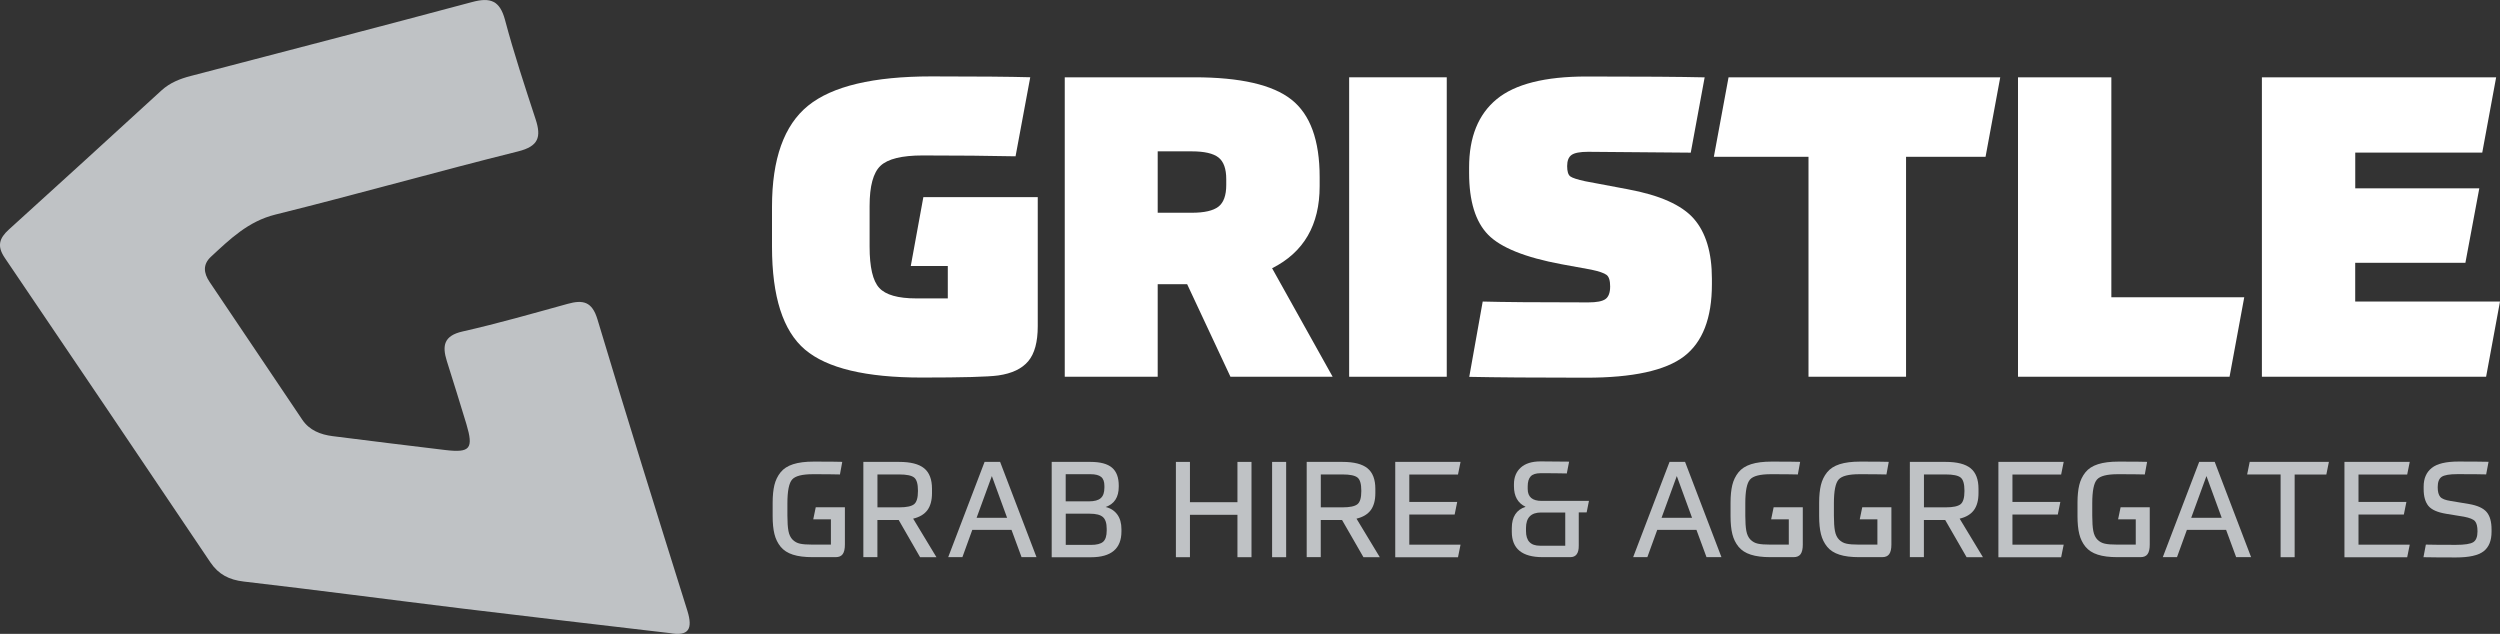
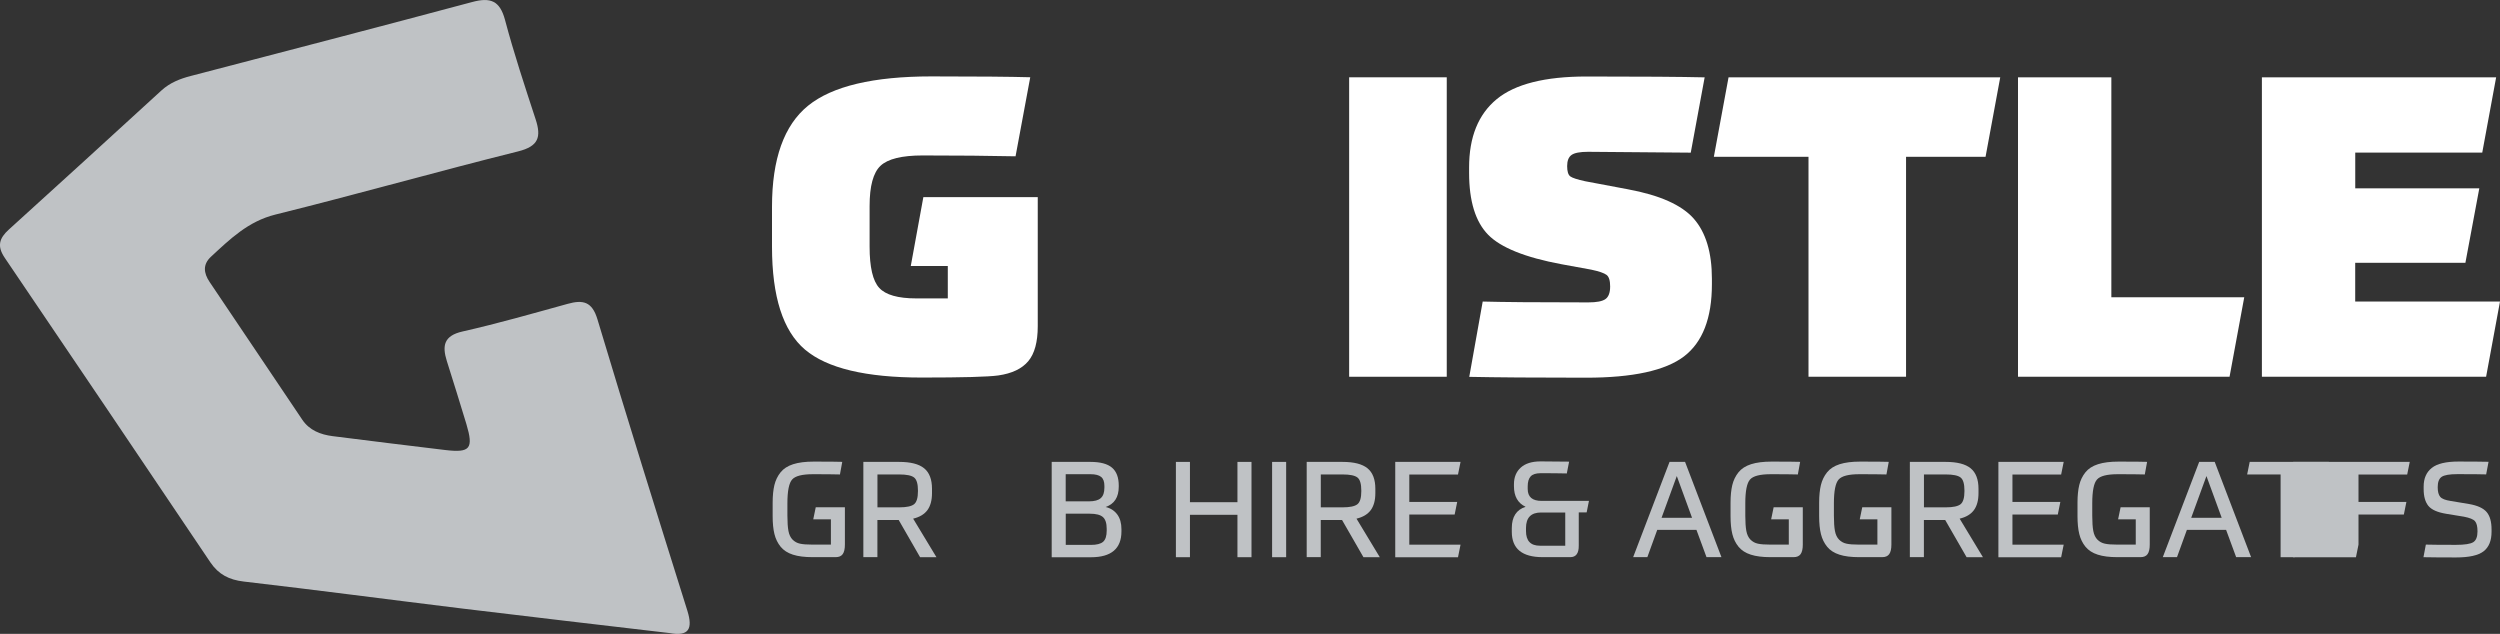
<svg xmlns="http://www.w3.org/2000/svg" version="1.1" id="Layer_1" x="0px" y="0px" viewBox="0 0 500 126.78" style="enable-background:new 0 0 500 126.78;" xml:space="preserve">
  <rect x="0" y="0" width="500" height="126.78" fill="#333333" stroke="none" />
  <style type="text/css">
	.st0{fill:#BFC2C5;}
	.st1{fill:#FFFFFF;}
</style>
  <g>
    <g id="_x30_s9saJ.tif_1_">
      <g>
        <path class="st0" d="M133.89,126.61c-13.83-1.63-27.63-3.22-41.42-4.9c-14.57-1.78-29.12-3.71-43.71-5.4     c-2.94-0.34-5.05-1.43-6.67-3.82C28.4,92.17,14.72,71.85,0.96,51.58c-1.59-2.35-1.14-3.91,0.83-5.69     c10.21-9.23,20.35-18.52,30.5-27.8c1.69-1.54,3.7-2.34,5.88-2.9c18.77-4.9,37.54-9.77,56.28-14.79c3.6-0.96,5.51-0.31,6.55,3.57     c1.78,6.7,3.97,13.3,6.13,19.9c1.15,3.52,0.6,5.39-3.51,6.41c-16.22,4.04-32.31,8.61-48.53,12.63c-5.45,1.35-9.07,4.9-12.88,8.42     c-1.67,1.54-1.51,3.26-0.27,5.09c6.2,9.16,12.33,18.37,18.53,27.54c1.42,2.1,3.63,2.96,6.07,3.27c7.52,0.93,15.03,1.9,22.56,2.78     c4.95,0.58,5.64-0.29,4.18-5.19c-1.26-4.23-2.61-8.43-3.92-12.64c-0.94-3.01-0.61-5.03,3.13-5.88c7.07-1.6,14.05-3.6,21.04-5.53     c3.04-0.84,4.88-0.5,5.96,3.09c5.84,19.48,11.9,38.9,17.99,58.3C138.6,125.78,137.77,127.33,133.89,126.61z" />
      </g>
    </g>
    <g>
      <path class="st1" d="M182.15,53.23l2.52-13.8h22.88v25.82c0,3.14-0.63,5.47-1.89,6.98c-1.26,1.51-3.27,2.47-6.01,2.86    c-2.02,0.28-7.12,0.42-15.31,0.42c-11.16,0-18.94-1.86-23.34-5.59c-4.4-3.73-6.6-10.58-6.6-20.57v-7.99    c0-9.59,2.41-16.33,7.23-20.23c4.82-3.9,13.04-5.85,24.65-5.85c9.2,0,15.79,0.06,19.77,0.17l-2.94,15.81    c-5.33-0.11-11.52-0.17-18.59-0.17c-4.15,0-6.95,0.69-8.41,2.06c-1.46,1.37-2.19,4.05-2.19,8.03v8.16c0,4.09,0.64,6.84,1.93,8.24    c1.29,1.4,3.76,2.1,7.4,2.1h6.31v-6.48H182.15z" />
-       <path class="st1" d="M263.93,35.4v1.85c0,7.74-3.17,13.21-9.51,16.4l12.11,21.7h-20.44l-8.66-18.51h-5.89v18.51h-18.59V15.46    h25.91c9.2,0,15.67,1.49,19.43,4.46C262.05,22.89,263.93,28.05,263.93,35.4z M245.25,37v-1.18c0-2.07-0.52-3.52-1.56-4.33    c-1.04-0.81-2.82-1.22-5.34-1.22h-6.81v12.28h6.81c2.52,0,4.3-0.41,5.34-1.22C244.73,40.52,245.25,39.07,245.25,37z" />
      <path class="st1" d="M289.35,15.46v59.89h-19.52V15.46H289.35z" />
      <path class="st1" d="M293.82,34.56v-1.09c0-6.06,1.84-10.6,5.51-13.63c3.67-3.03,9.66-4.54,17.96-4.54    c11.1,0,18.98,0.06,23.64,0.17l-2.78,15.06c-12.9-0.11-19.74-0.17-20.52-0.17c-1.63,0-2.73,0.21-3.32,0.63    c-0.59,0.42-0.88,1.16-0.88,2.23c0,1.07,0.21,1.75,0.63,2.06c0.42,0.31,1.42,0.63,2.99,0.97l8.5,1.6    c6.39,1.18,10.79,3.14,13.21,5.89c2.41,2.75,3.62,6.76,3.62,12.03v1.09c0,6.79-1.87,11.59-5.59,14.43    c-3.73,2.83-10.25,4.25-19.56,4.25c-10.26,0-18.06-0.06-23.38-0.17l2.69-15.06c3.87,0.11,10.91,0.17,21.11,0.17    c1.68,0,2.83-0.22,3.45-0.67c0.62-0.45,0.93-1.29,0.93-2.52c0-1.18-0.24-1.95-0.72-2.31c-0.48-0.36-1.5-0.72-3.07-1.05l-5.97-1.09    c-7.23-1.35-12.11-3.31-14.64-5.89C295.08,44.34,293.82,40.22,293.82,34.56z" />
      <path class="st1" d="M381.21,75.35h-19.51V31.36h-18.93l2.94-15.9h54.34l-2.94,15.9h-15.9V75.35z" />
      <path class="st1" d="M422.27,15.46v43.99h26.58l-2.94,15.9h-42.31V15.46H422.27z" />
      <path class="st1" d="M497.22,75.35h-44.84V15.46h46.85l-2.78,15.06h-25.4v7.15h24.81l-2.78,14.89h-22.04v7.74H500L497.22,75.35z" />
    </g>
    <g>
      <path class="st0" d="M163.15,101.45h5.83v7.47c0,0.87-0.15,1.51-0.44,1.91s-0.76,0.6-1.41,0.6h-4.63c-1.57,0-2.88-0.16-3.92-0.5    c-1.04-0.33-1.86-0.86-2.45-1.58c-0.59-0.72-1-1.57-1.24-2.53c-0.24-0.96-0.36-2.16-0.36-3.59v-2.7c0-1.39,0.12-2.56,0.35-3.52    c0.23-0.95,0.64-1.8,1.23-2.54c0.59-0.74,1.43-1.28,2.52-1.63c1.09-0.35,2.46-0.52,4.12-0.52c3,0,4.9,0.02,5.7,0.05l-0.46,2.52    c-1.34-0.04-3.15-0.05-5.43-0.05c-2.12,0-3.5,0.35-4.13,1.06c-0.63,0.7-0.95,2.29-0.95,4.75v2.49c0,1.3,0.07,2.32,0.21,3.06    c0.14,0.74,0.42,1.32,0.83,1.73c0.41,0.41,0.9,0.68,1.47,0.8c0.57,0.13,1.38,0.19,2.44,0.19h3.75v-5.06h-3.53L163.15,101.45z" />
      <path class="st0" d="M175.48,103.99v7.44h-2.81V92.38h7.17c2.27,0,3.93,0.42,4.98,1.27c1.05,0.85,1.58,2.22,1.58,4.11v0.86    c0,1.45-0.31,2.58-0.92,3.41c-0.62,0.83-1.57,1.4-2.85,1.7l4.66,7.71h-3.27l-4.28-7.44H175.48z M183.59,98.24v-0.13    c0-1.32-0.25-2.19-0.76-2.6c-0.51-0.41-1.5-0.62-2.98-0.62h-4.36v6.58h4.36c1.46,0,2.45-0.21,2.97-0.63    C183.33,100.43,183.59,99.56,183.59,98.24z" />
-       <path class="st0" d="M204.31,111.43l-2.01-5.46h-7.84l-1.98,5.46h-2.84l7.28-19.06h3.1l7.28,19.06H204.31z M198.37,95.21    l-3.05,8.35h6.1L198.37,95.21z" />
      <path class="st0" d="M210.34,111.43V92.38h7.76c1.96,0,3.39,0.38,4.3,1.15c0.9,0.77,1.35,1.96,1.35,3.59v0.21    c0,2.11-0.87,3.46-2.62,4.07c0.98,0.23,1.75,0.73,2.32,1.49c0.56,0.76,0.84,1.74,0.84,2.96v0.43c0,3.44-2.03,5.17-6.1,5.17H210.34    z M220.88,97.54v-0.37c0-0.84-0.22-1.44-0.66-1.79c-0.44-0.36-1.15-0.54-2.13-0.54h-4.95v5.43h4.63c1.11,0,1.9-0.21,2.38-0.64    C220.64,99.2,220.88,98.51,220.88,97.54z M213.15,102.74v6.24h5.03c1.16,0,1.98-0.21,2.45-0.63c0.47-0.42,0.71-1.16,0.71-2.23    v-0.35c0-1.12-0.25-1.91-0.76-2.36c-0.51-0.45-1.38-0.67-2.61-0.67H213.15z" />
      <path class="st0" d="M247.49,92.38h2.81v19.06h-2.81v-8.48h-9.5v8.48h-2.81V92.38h2.81v8.06h9.5V92.38z" />
      <path class="st0" d="M254.42,92.38h2.81v19.06h-2.81V92.38z" />
      <path class="st0" d="M264.15,103.99v7.44h-2.81V92.38h7.17c2.27,0,3.93,0.42,4.98,1.27c1.05,0.85,1.58,2.22,1.58,4.11v0.86    c0,1.45-0.31,2.58-0.92,3.41c-0.62,0.83-1.57,1.4-2.85,1.7l4.66,7.71h-3.27l-4.28-7.44H264.15z M272.26,98.24v-0.13    c0-1.32-0.25-2.19-0.76-2.6c-0.51-0.41-1.5-0.62-2.98-0.62h-4.36v6.58h4.36c1.46,0,2.45-0.21,2.97-0.63    C272.01,100.43,272.26,99.56,272.26,98.24z" />
      <path class="st0" d="M279.05,92.38h13.06l-0.51,2.52h-9.74v5.49h9.58l-0.51,2.52h-9.07v6.02h10.25l-0.51,2.52h-12.55V92.38z" />
      <path class="st0" d="M314.06,111.43h-5.54c-4.1,0-6.16-1.69-6.16-5.06v-0.75c0-2.25,0.92-3.67,2.76-4.26    c-1.55-0.73-2.33-2.1-2.33-4.1v-0.43c0-1.39,0.46-2.5,1.37-3.32c0.91-0.82,2.23-1.23,3.96-1.23c1.23,0,3.13,0.02,5.7,0.05    l-0.46,2.36c-1.53-0.04-3.27-0.05-5.22-0.05c-0.95,0-1.61,0.21-2.01,0.64c-0.39,0.43-0.59,1.09-0.59,1.98v0.54    c0,1.59,0.93,2.38,2.78,2.38h9.47l-0.46,2.3h-1.58v6.64C315.77,110.67,315.2,111.43,314.06,111.43z M305.2,105.6v0.62    c0,1.94,0.92,2.92,2.76,2.92h5.09v-6.64h-4.82C306.21,102.49,305.2,103.53,305.2,105.6z" />
      <path class="st0" d="M341.3,111.43l-2.01-5.46h-7.84l-1.98,5.46h-2.84l7.28-19.06h3.1l7.28,19.06H341.3z M335.36,95.21l-3.05,8.35    h6.1L335.36,95.21z" />
      <path class="st0" d="M354.73,101.45h5.83v7.47c0,0.87-0.15,1.51-0.44,1.91c-0.29,0.4-0.76,0.6-1.41,0.6h-4.63    c-1.57,0-2.88-0.16-3.92-0.5c-1.04-0.33-1.86-0.86-2.45-1.58c-0.59-0.72-1-1.57-1.24-2.53c-0.24-0.96-0.36-2.16-0.36-3.59v-2.7    c0-1.39,0.12-2.56,0.35-3.52c0.23-0.95,0.64-1.8,1.23-2.54c0.59-0.74,1.43-1.28,2.52-1.63c1.09-0.35,2.46-0.52,4.12-0.52    c3,0,4.9,0.02,5.7,0.05l-0.46,2.52c-1.34-0.04-3.15-0.05-5.43-0.05c-2.12,0-3.5,0.35-4.13,1.06c-0.63,0.7-0.95,2.29-0.95,4.75    v2.49c0,1.3,0.07,2.32,0.21,3.06c0.14,0.74,0.42,1.32,0.83,1.73c0.41,0.41,0.9,0.68,1.47,0.8c0.57,0.13,1.38,0.19,2.44,0.19h3.75    v-5.06h-3.53L354.73,101.45z" />
      <path class="st0" d="M372.45,101.45h5.83v7.47c0,0.87-0.15,1.51-0.44,1.91c-0.29,0.4-0.76,0.6-1.41,0.6h-4.63    c-1.57,0-2.88-0.16-3.92-0.5c-1.04-0.33-1.86-0.86-2.45-1.58c-0.59-0.72-1-1.57-1.24-2.53c-0.24-0.96-0.36-2.16-0.36-3.59v-2.7    c0-1.39,0.12-2.56,0.35-3.52c0.23-0.95,0.64-1.8,1.23-2.54c0.59-0.74,1.43-1.28,2.52-1.63c1.09-0.35,2.46-0.52,4.12-0.52    c3,0,4.9,0.02,5.7,0.05l-0.46,2.52c-1.34-0.04-3.15-0.05-5.43-0.05c-2.12,0-3.5,0.35-4.13,1.06c-0.63,0.7-0.95,2.29-0.95,4.75    v2.49c0,1.3,0.07,2.32,0.21,3.06c0.14,0.74,0.42,1.32,0.83,1.73c0.41,0.41,0.9,0.68,1.47,0.8c0.57,0.13,1.38,0.19,2.44,0.19h3.75    v-5.06h-3.53L372.45,101.45z" />
      <path class="st0" d="M384.78,103.99v7.44h-2.81V92.38h7.17c2.27,0,3.93,0.42,4.98,1.27c1.05,0.85,1.58,2.22,1.58,4.11v0.86    c0,1.45-0.31,2.58-0.92,3.41c-0.62,0.83-1.57,1.4-2.85,1.7l4.66,7.71h-3.27l-4.28-7.44H384.78z M392.89,98.24v-0.13    c0-1.32-0.25-2.19-0.76-2.6c-0.51-0.41-1.5-0.62-2.98-0.62h-4.36v6.58h4.36c1.46,0,2.45-0.21,2.97-0.63    C392.63,100.43,392.89,99.56,392.89,98.24z" />
      <path class="st0" d="M399.68,92.38h13.06l-0.51,2.52h-9.74v5.49h9.58l-0.51,2.52h-9.07v6.02h10.25l-0.51,2.52h-12.55V92.38z" />
      <path class="st0" d="M424.12,101.45h5.83v7.47c0,0.87-0.15,1.51-0.44,1.91s-0.76,0.6-1.41,0.6h-4.63c-1.57,0-2.88-0.16-3.92-0.5    c-1.04-0.33-1.86-0.86-2.45-1.58c-0.59-0.72-1-1.57-1.24-2.53c-0.24-0.96-0.36-2.16-0.36-3.59v-2.7c0-1.39,0.12-2.56,0.35-3.52    c0.23-0.95,0.64-1.8,1.23-2.54c0.59-0.74,1.43-1.28,2.52-1.63c1.09-0.35,2.46-0.52,4.12-0.52c3,0,4.9,0.02,5.7,0.05l-0.46,2.52    c-1.34-0.04-3.15-0.05-5.43-0.05c-2.12,0-3.5,0.35-4.13,1.06c-0.63,0.7-0.95,2.29-0.95,4.75v2.49c0,1.3,0.07,2.32,0.21,3.06    c0.14,0.74,0.42,1.32,0.83,1.73c0.41,0.41,0.9,0.68,1.47,0.8c0.57,0.13,1.38,0.19,2.44,0.19h3.75v-5.06h-3.53L424.12,101.45z" />
      <path class="st0" d="M447.23,111.43l-2.01-5.46h-7.84l-1.98,5.46h-2.84l7.28-19.06h3.1l7.28,19.06H447.23z M441.29,95.21    l-3.05,8.35h6.1L441.29,95.21z" />
      <path class="st0" d="M449.94,92.38h15.84l-0.51,2.52h-6.34v16.54h-2.81V94.89h-6.69L449.94,92.38z" />
-       <path class="st0" d="M468.89,92.38h13.06l-0.51,2.52h-9.74v5.49h9.58l-0.51,2.52h-9.07v6.02h10.25l-0.51,2.52h-12.55V92.38z" />
+       <path class="st0" d="M468.89,92.38h13.06l-0.51,2.52h-9.74v5.49h9.58l-0.51,2.52h-9.07v6.02l-0.51,2.52h-12.55V92.38z" />
      <path class="st0" d="M490.12,100.19l3.72,0.62c1.66,0.29,2.82,0.82,3.48,1.59s0.99,1.94,0.99,3.49v0.46    c0,1.78-0.53,3.09-1.59,3.91c-1.06,0.82-2.9,1.23-5.53,1.23c-2.86,0-5.02-0.02-6.5-0.05l0.48-2.52c1.27,0.04,3.27,0.05,6.02,0.05    c1.75,0,2.9-0.18,3.47-0.54c0.56-0.36,0.84-1.08,0.84-2.17c0-0.96-0.17-1.64-0.5-2.02c-0.33-0.38-1.07-0.68-2.21-0.9l-3.61-0.59    c-1.71-0.29-2.88-0.81-3.51-1.58c-0.62-0.77-0.94-1.88-0.94-3.35v-0.51c0-1.62,0.54-2.86,1.62-3.72c1.08-0.86,2.86-1.28,5.34-1.28    c2.69,0,4.7,0.02,6.02,0.05l-0.48,2.52c-1.12-0.04-3.05-0.05-5.78-0.05c-1.55,0-2.59,0.18-3.12,0.54    c-0.53,0.36-0.79,1.04-0.79,2.06c0,0.89,0.16,1.53,0.5,1.93C488.37,99.76,489.07,100.03,490.12,100.19z" />
    </g>
  </g>
</svg>